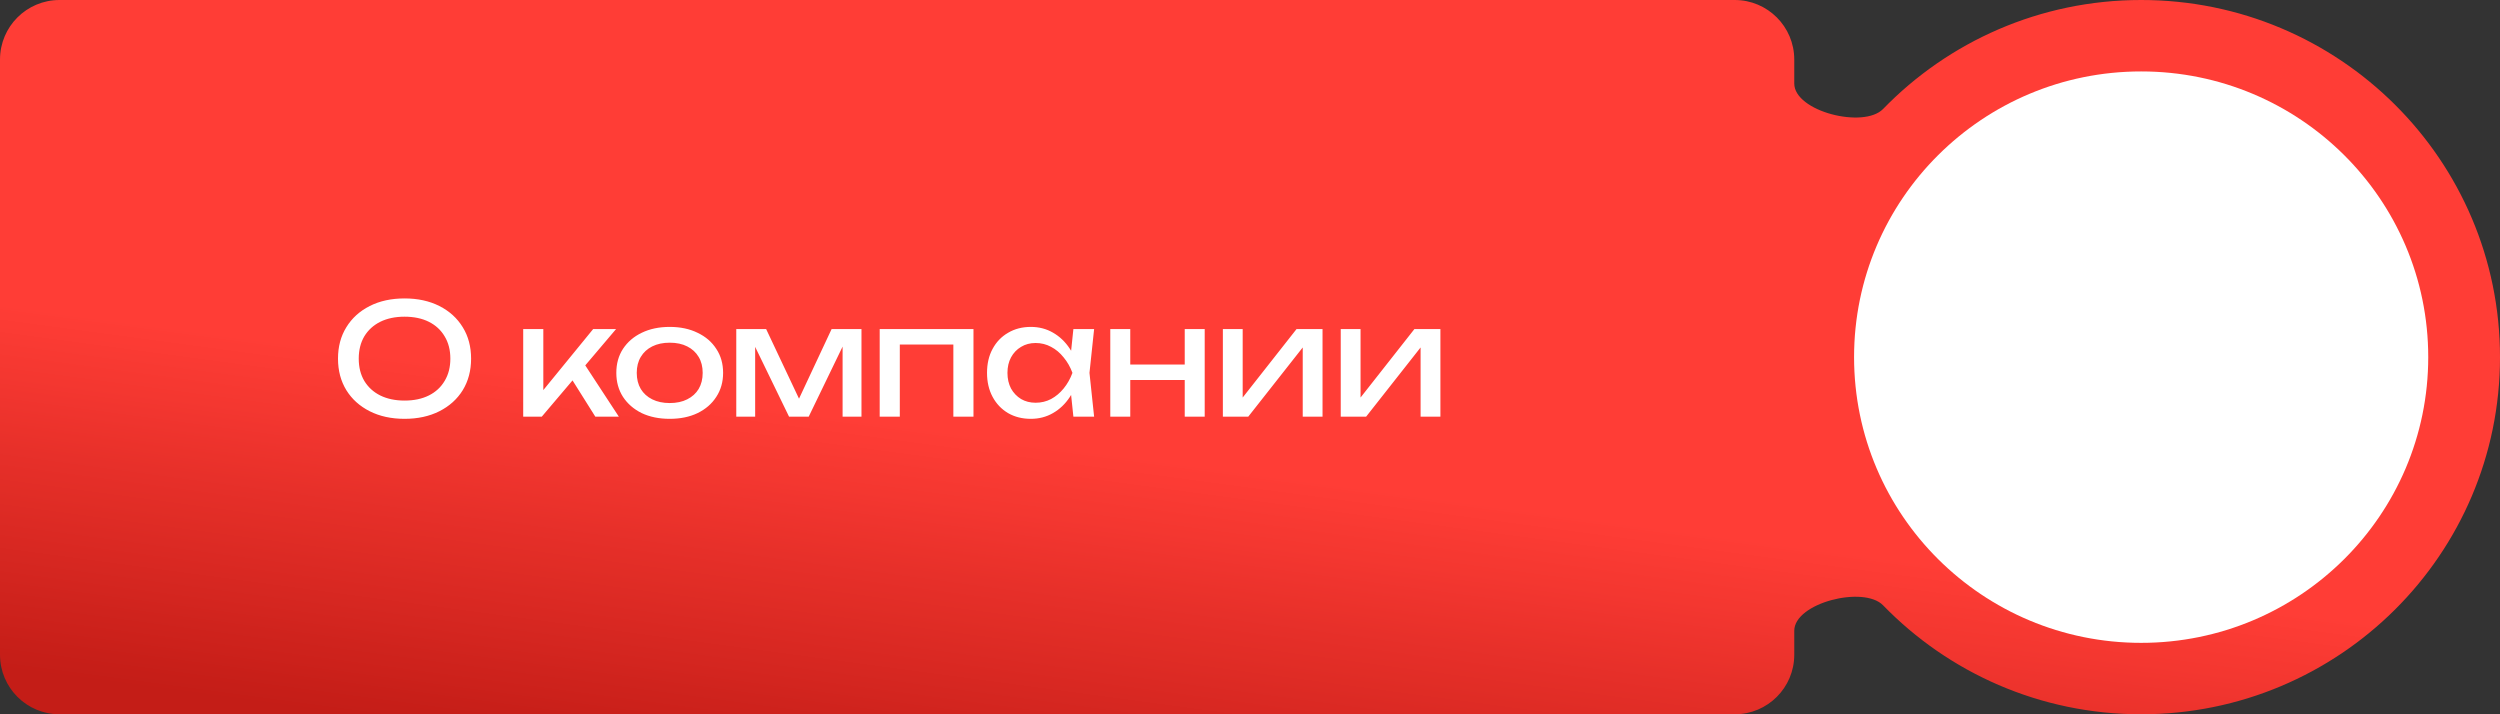
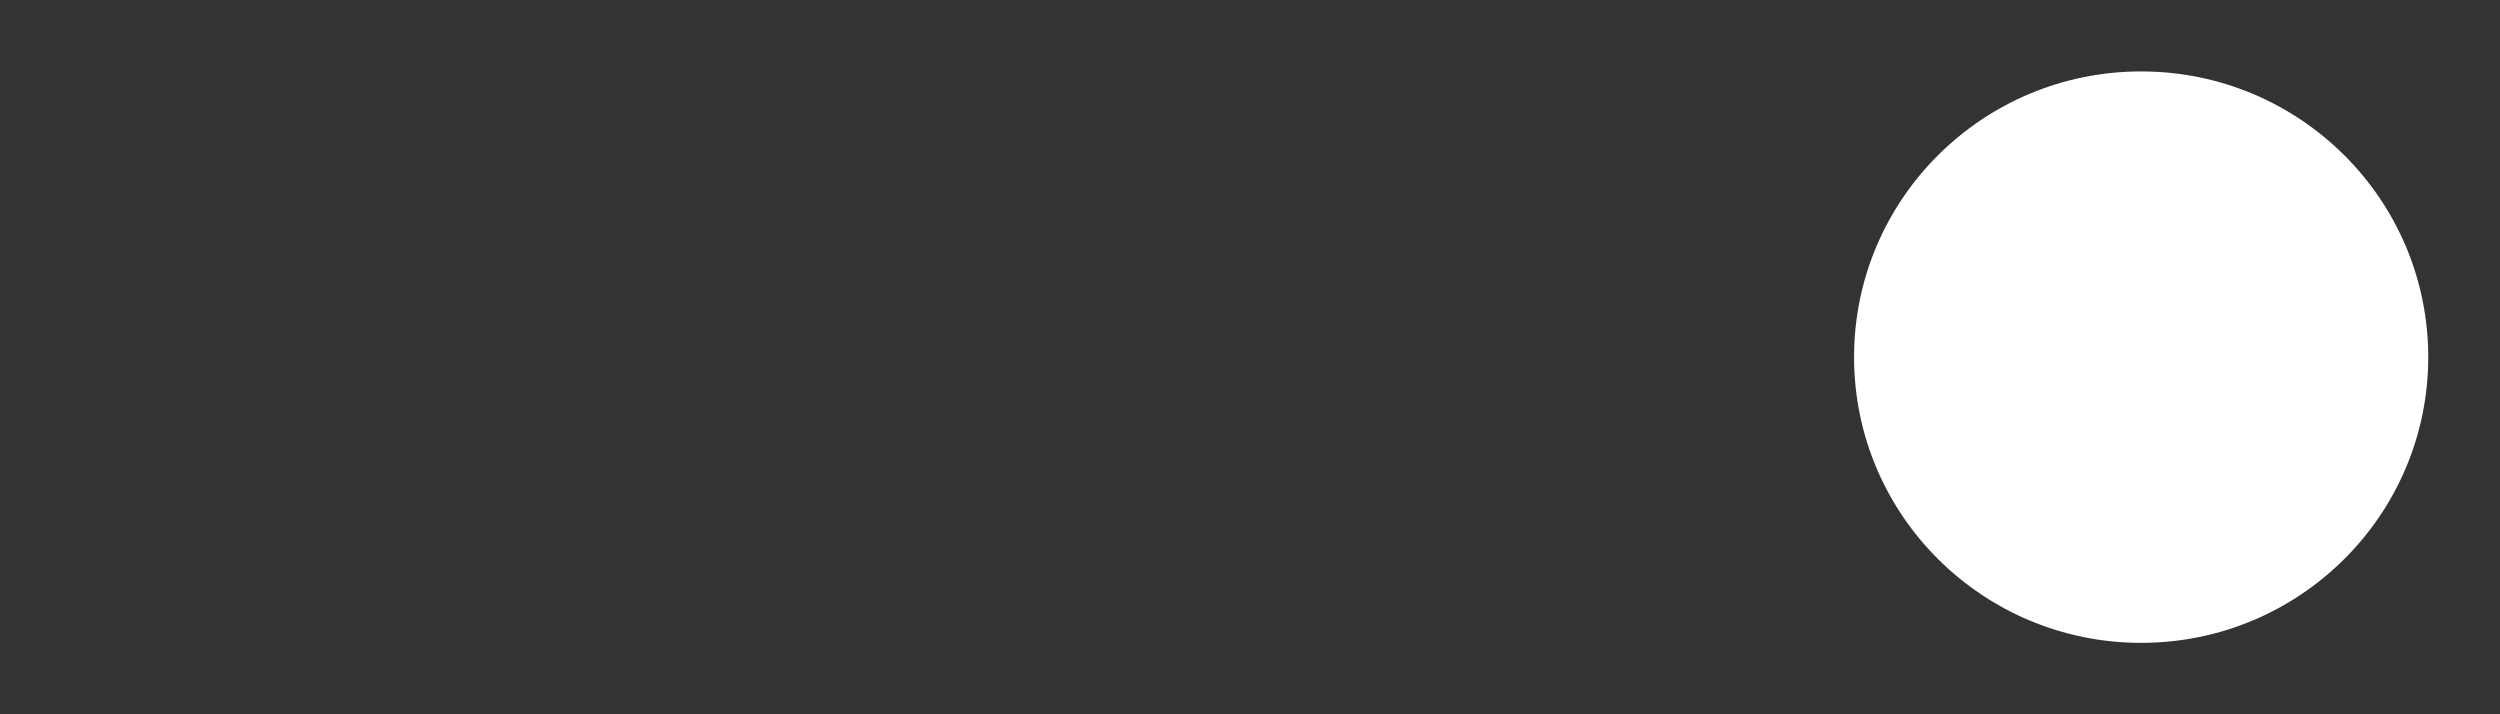
<svg xmlns="http://www.w3.org/2000/svg" width="210" height="60" viewBox="0 0 210 60" fill="none">
  <rect x="0" y="0" width="210" height="60" fill="#333333" stroke="none" />
-   <path fill-rule="evenodd" clip-rule="evenodd" d="M150.718 52.985C150.718 50.645 156.551 49.17 158.181 50.848C163.662 56.491 171.348 60 179.856 60C196.504 60 210 46.569 210 30C210 13.431 196.504 0 179.856 0C171.348 0 163.662 3.509 158.181 9.152C156.551 10.83 150.718 9.356 150.718 7.015V5C150.718 2.239 148.479 0 145.718 0H5C2.239 0 0 2.239 0 5V55C0 57.761 2.239 60 5 60H145.718C148.479 60 150.718 57.761 150.718 55V52.985Z" fill="url(#paint0_linear_2140_1609)" />
-   <path d="M33.982 35.182C32.873 35.182 31.898 34.97 31.057 34.545C30.217 34.12 29.562 33.531 29.094 32.777C28.626 32.014 28.392 31.13 28.392 30.125C28.392 29.12 28.626 28.24 29.094 27.486C29.562 26.723 30.217 26.13 31.057 25.705C31.898 25.28 32.873 25.068 33.982 25.068C35.092 25.068 36.067 25.28 36.907 25.705C37.748 26.13 38.402 26.723 38.87 27.486C39.338 28.24 39.572 29.12 39.572 30.125C39.572 31.13 39.338 32.014 38.87 32.777C38.402 33.531 37.748 34.12 36.907 34.545C36.067 34.97 35.092 35.182 33.982 35.182ZM33.982 33.648C34.771 33.648 35.451 33.505 36.023 33.219C36.595 32.933 37.037 32.526 37.349 31.997C37.67 31.468 37.83 30.844 37.83 30.125C37.83 29.406 37.67 28.782 37.349 28.253C37.037 27.724 36.595 27.317 36.023 27.031C35.451 26.745 34.771 26.602 33.982 26.602C33.202 26.602 32.522 26.745 31.941 27.031C31.369 27.317 30.923 27.724 30.602 28.253C30.29 28.782 30.134 29.406 30.134 30.125C30.134 30.844 30.29 31.468 30.602 31.997C30.923 32.526 31.369 32.933 31.941 33.219C32.522 33.505 33.202 33.648 33.982 33.648ZM43.949 35V27.642H45.639V33.57L45.132 33.388L49.825 27.642H51.749L45.509 35H43.949ZM50.007 35L47.719 31.36L48.902 30.294L51.983 35H50.007ZM56.256 35.182C55.364 35.182 54.579 35.022 53.903 34.701C53.236 34.372 52.712 33.917 52.33 33.336C51.958 32.755 51.771 32.084 51.771 31.321C51.771 30.55 51.958 29.878 52.33 29.306C52.712 28.725 53.236 28.275 53.903 27.954C54.579 27.625 55.364 27.46 56.256 27.46C57.149 27.46 57.929 27.625 58.596 27.954C59.272 28.275 59.797 28.725 60.169 29.306C60.551 29.878 60.741 30.55 60.741 31.321C60.741 32.084 60.551 32.755 60.169 33.336C59.797 33.917 59.272 34.372 58.596 34.701C57.929 35.022 57.149 35.182 56.256 35.182ZM56.256 33.856C56.828 33.856 57.318 33.752 57.725 33.544C58.141 33.336 58.462 33.046 58.687 32.673C58.913 32.292 59.025 31.841 59.025 31.321C59.025 30.801 58.913 30.355 58.687 29.982C58.462 29.601 58.141 29.306 57.725 29.098C57.318 28.89 56.828 28.786 56.256 28.786C55.693 28.786 55.203 28.89 54.787 29.098C54.371 29.306 54.051 29.601 53.825 29.982C53.6 30.355 53.487 30.801 53.487 31.321C53.487 31.841 53.6 32.292 53.825 32.673C54.051 33.046 54.371 33.336 54.787 33.544C55.203 33.752 55.693 33.856 56.256 33.856ZM61.847 35V27.642H64.356L67.45 34.194H66.787L69.855 27.642H72.364V35H70.778V28.201H71.22L67.931 35H66.28L62.991 28.227L63.433 28.214V35H61.847ZM81.772 27.642V35H80.082V28.175L80.862 28.942H74.804L75.584 28.175V35H73.894V27.642H81.772ZM90.164 35L89.878 32.27L90.216 31.321L89.878 30.385L90.164 27.642H91.906L91.516 31.321L91.906 35H90.164ZM90.684 31.321C90.519 32.092 90.246 32.768 89.865 33.349C89.484 33.93 89.011 34.38 88.448 34.701C87.893 35.022 87.274 35.182 86.589 35.182C85.87 35.182 85.233 35.022 84.678 34.701C84.123 34.372 83.69 33.917 83.378 33.336C83.066 32.755 82.91 32.084 82.91 31.321C82.91 30.55 83.066 29.878 83.378 29.306C83.69 28.725 84.123 28.275 84.678 27.954C85.233 27.625 85.87 27.46 86.589 27.46C87.274 27.46 87.893 27.62 88.448 27.941C89.011 28.262 89.484 28.712 89.865 29.293C90.255 29.865 90.528 30.541 90.684 31.321ZM84.626 31.321C84.626 31.815 84.726 32.253 84.925 32.634C85.133 33.007 85.415 33.301 85.77 33.518C86.125 33.726 86.533 33.83 86.992 33.83C87.46 33.83 87.893 33.726 88.292 33.518C88.691 33.301 89.042 33.007 89.345 32.634C89.657 32.253 89.904 31.815 90.086 31.321C89.904 30.827 89.657 30.394 89.345 30.021C89.042 29.64 88.691 29.345 88.292 29.137C87.893 28.92 87.46 28.812 86.992 28.812C86.533 28.812 86.125 28.92 85.77 29.137C85.415 29.345 85.133 29.64 84.925 30.021C84.726 30.394 84.626 30.827 84.626 31.321ZM93.264 27.642H94.942V35H93.264V27.642ZM99.517 27.642H101.195V35H99.517V27.642ZM94.213 30.619H100.22V31.919H94.213V30.619ZM102.721 35V27.642H104.385V34.155L103.878 34.038L108.909 27.642H111.093V35H109.429V28.396L109.949 28.526L104.853 35H102.721ZM112.622 35V27.642H114.286V34.155L113.779 34.038L118.81 27.642H120.994V35H119.33V28.396L119.85 28.526L114.754 35H112.622Z" fill="white" />
  <ellipse cx="179.857" cy="30" rx="24.115" ry="24" fill="white" />
  <defs>
    <linearGradient id="paint0_linear_2140_1609" x1="89.636" y1="37.627" x2="85.583" y2="67.738" gradientUnits="userSpaceOnUse">
      <stop stop-color="#FF3D36" />
      <stop offset="0.026" stop-color="#FD3C35" />
      <stop offset="0.057" stop-color="#FC3B34" />
      <stop offset="0.094" stop-color="#F93A33" />
      <stop offset="0.151" stop-color="#F63831" />
      <stop offset="0.193" stop-color="#F43730" />
      <stop offset="0.24" stop-color="#F1352F" />
      <stop offset="0.271" stop-color="#EF342E" />
      <stop offset="0.339" stop-color="#EB322B" />
      <stop offset="0.396" stop-color="#E7302A" />
      <stop offset="0.453" stop-color="#E42E28" />
      <stop offset="0.505" stop-color="#E12D26" />
      <stop offset="0.589" stop-color="#DC2A24" />
      <stop offset="0.646" stop-color="#D92822" />
      <stop offset="0.688" stop-color="#D62721" />
      <stop offset="0.745" stop-color="#D3251F" />
      <stop offset="0.802" stop-color="#CF231D" />
      <stop offset="0.865" stop-color="#CC211B" />
      <stop offset="0.922" stop-color="#C81F19" />
      <stop offset="1" stop-color="#C41D17" />
    </linearGradient>
  </defs>
</svg>